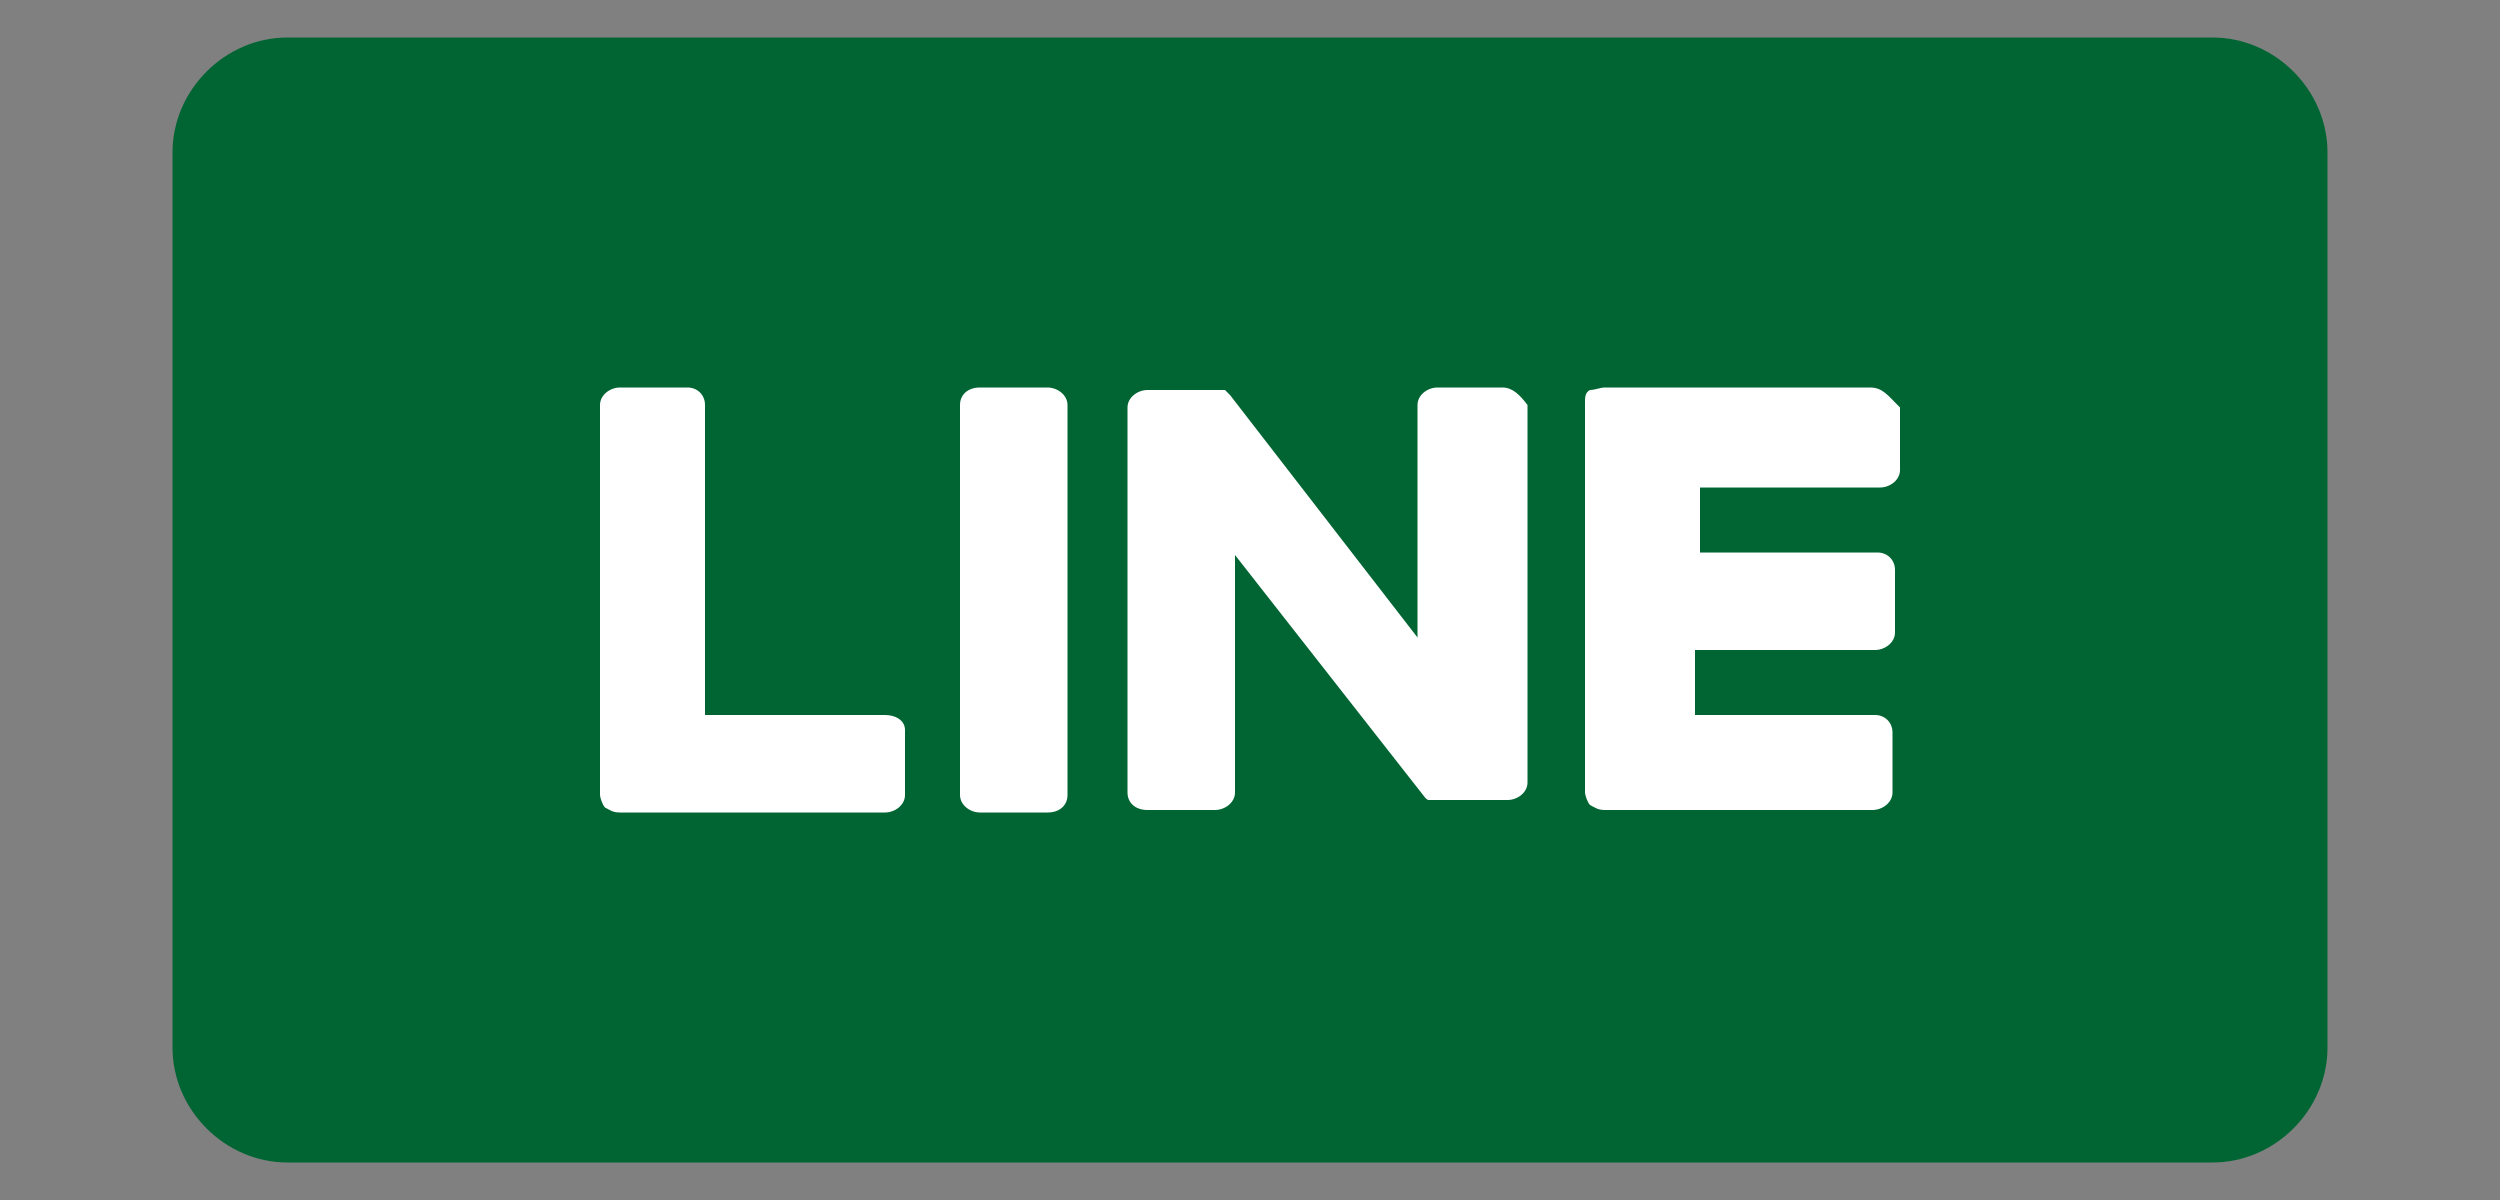
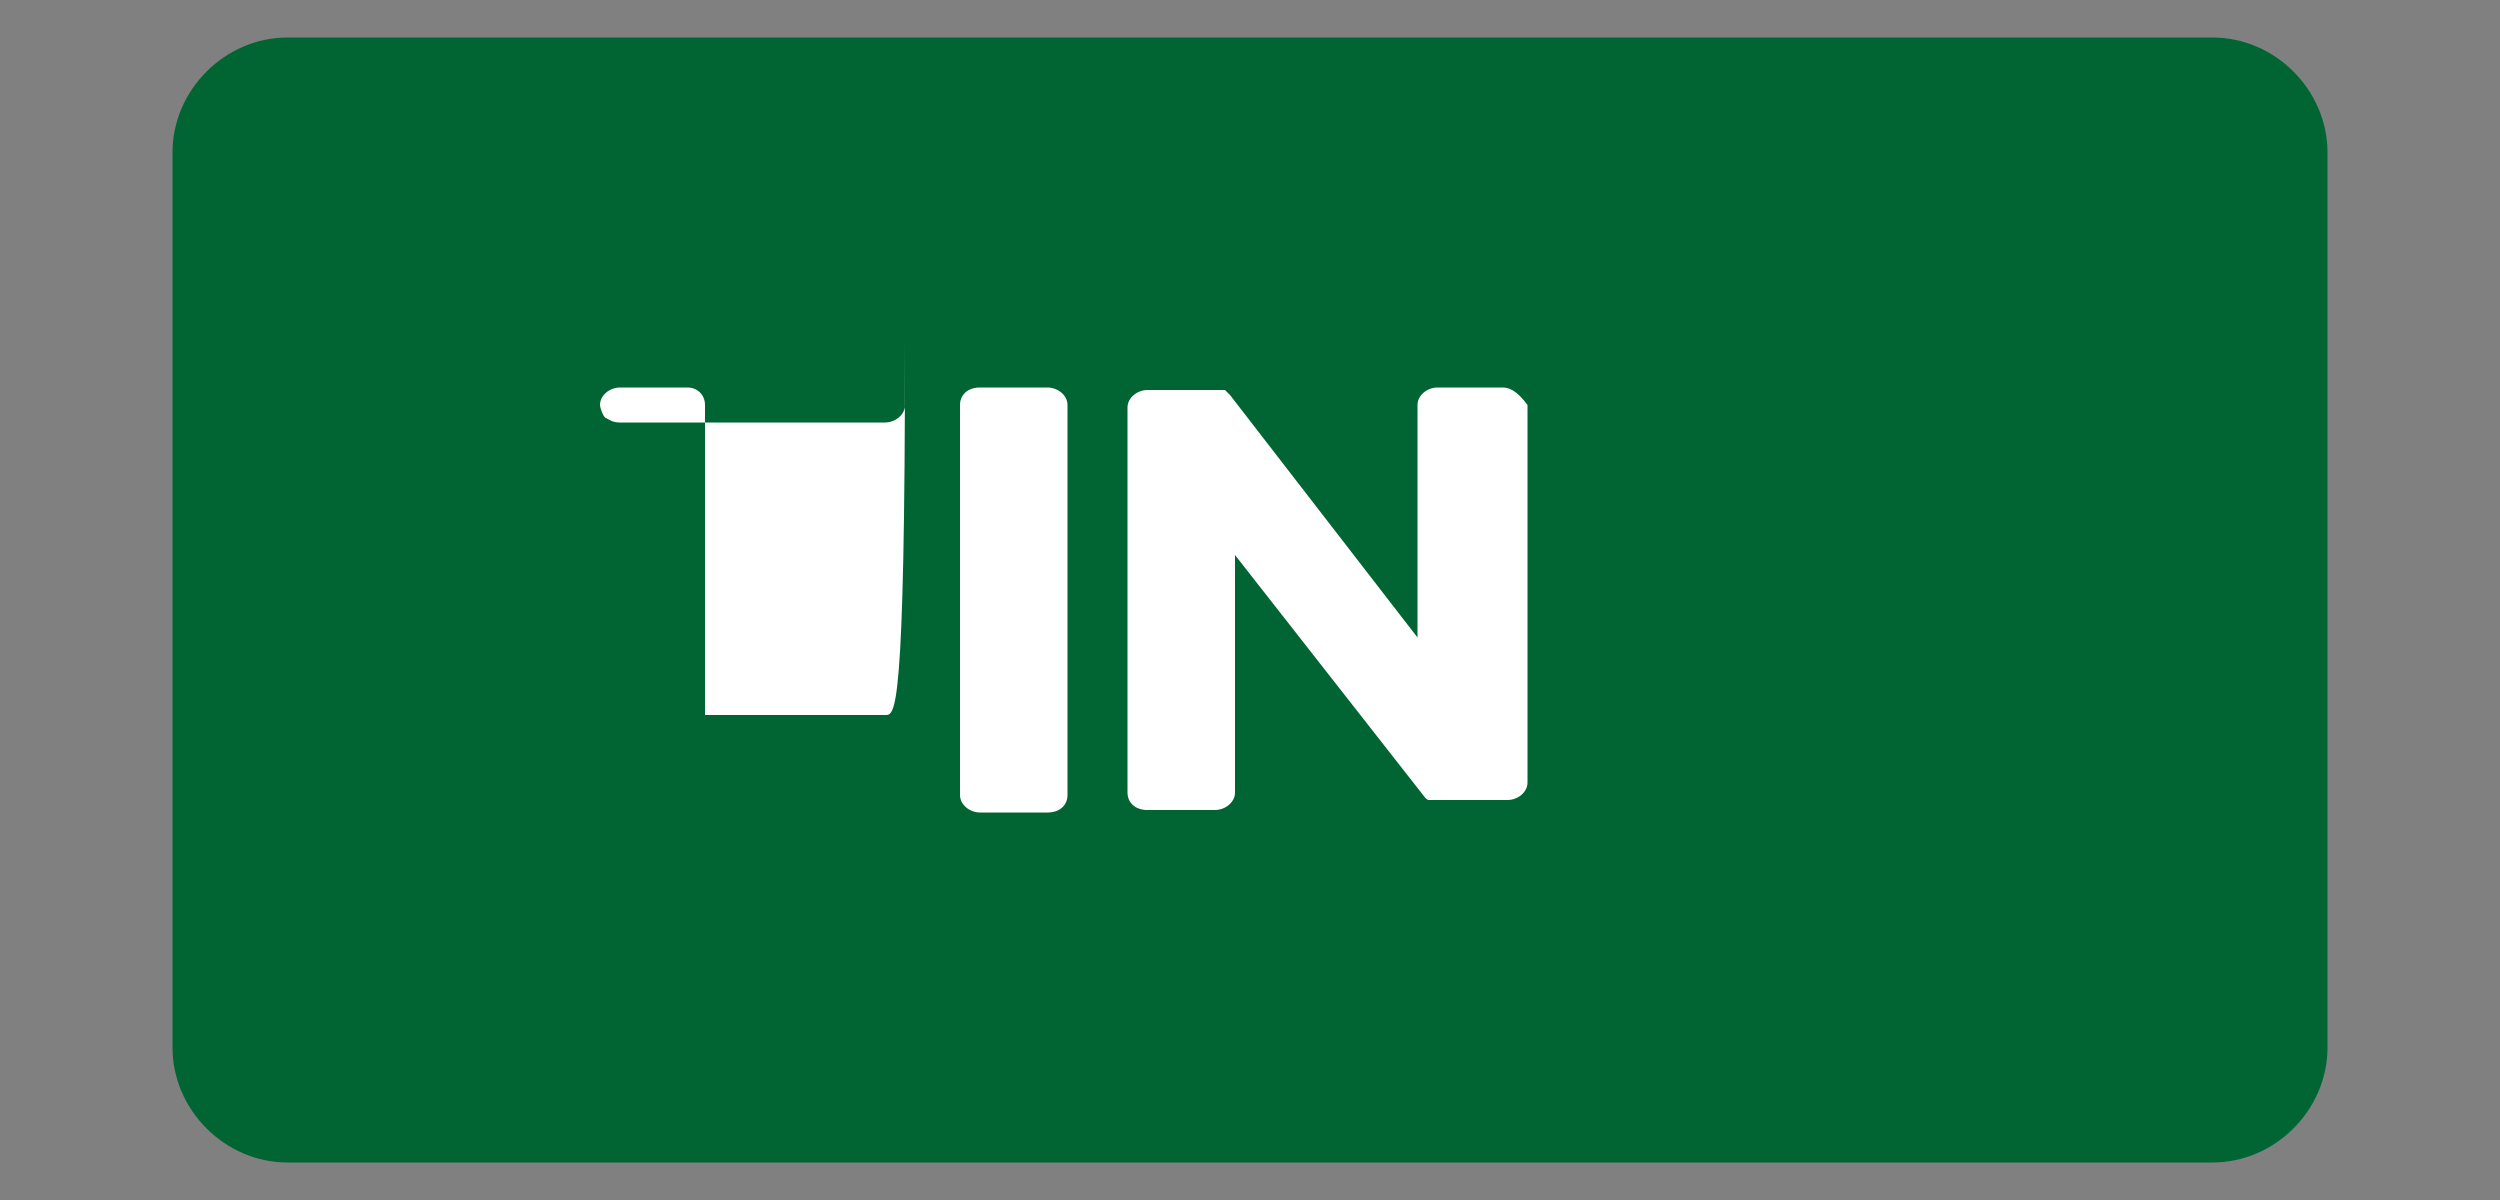
<svg xmlns="http://www.w3.org/2000/svg" version="1.1" id="レイヤー_1" x="0px" y="0px" viewBox="0 0 100 48" style="enable-background:new 0 0 100 48;" xml:space="preserve">
  <rect x="0" y="0" width="100" height="48" fill="#808080" stroke="none" />
  <style type="text/css">
	.st0{fill:#006532;}
	.st1{fill:#FFFFFF;}
</style>
  <path class="st0" d="M88.5,46.5h-77c-2.5,0-4.6-2.1-4.6-4.6V6.1c0-2.5,2.1-4.6,4.6-4.6h77c2.5,0,4.6,2.1,4.6,4.6v35.8  C93.1,44.4,91,46.5,88.5,46.5z" />
  <g>
    <path class="st1" d="M39.2,15.5h2.7c0.4,0,0.8,0.3,0.8,0.7v15.6c0,0.4-0.3,0.7-0.8,0.7h-2.7c-0.4,0-0.8-0.3-0.8-0.7V16.2   C38.4,15.8,38.7,15.5,39.2,15.5z" />
    <path class="st1" d="M60.1,15.5h-2.6c-0.4,0-0.8,0.3-0.8,0.7l0,0v9.3l-7.5-9.7l-0.1-0.1l0,0L49,15.6l0,0l0,0l0,0l0,0l0,0l0,0l0,0   l0,0l0,0h-0.1h-3c-0.4,0-0.8,0.3-0.8,0.7l0,0v15.4c0,0.4,0.3,0.7,0.8,0.7h2.7c0.4,0,0.8-0.3,0.8-0.7l0,0v-9.5l7.6,9.7   c0.1,0.1,0.1,0.1,0.2,0.1l0,0h0.1l0,0l0,0l0,0h0.1c0.1,0,0.2,0,0.2,0h2.7c0.4,0,0.8-0.3,0.8-0.7V16.2   C60.8,15.8,60.5,15.5,60.1,15.5z" />
-     <path class="st1" d="M35.4,28.6h-7.2V16.2c0-0.4-0.3-0.7-0.7-0.7h-2.7c-0.4,0-0.8,0.3-0.8,0.7l0,0v15.6l0,0c0,0.1,0.1,0.4,0.2,0.5   l0,0l0,0c0.2,0.1,0.3,0.2,0.6,0.2h10.6c0.4,0,0.8-0.3,0.8-0.7l0,0v-2.6C36.2,28.8,35.8,28.6,35.4,28.6L35.4,28.6z" />
-     <path class="st1" d="M74.8,15.5H64.2c-0.2,0-0.4,0.1-0.6,0.1l0,0l0,0c-0.2,0.1-0.2,0.3-0.2,0.5l0,0v15.6l0,0c0,0.1,0.1,0.4,0.2,0.5   l0,0l0,0c0.2,0.1,0.3,0.2,0.6,0.2h10.7c0.4,0,0.8-0.3,0.8-0.7l0,0v-2.4c0-0.4-0.3-0.7-0.7-0.7l0,0h-7.2V26h7.2   c0.4,0,0.8-0.3,0.8-0.7l0,0v-2.5c0-0.4-0.3-0.7-0.7-0.7l0,0H68v-2.6h7.2c0.4,0,0.8-0.3,0.8-0.7l0,0v-2.5   C75.5,15.8,75.3,15.5,74.8,15.5C74.9,15.5,74.8,15.5,74.8,15.5z" />
+     <path class="st1" d="M35.4,28.6h-7.2V16.2c0-0.4-0.3-0.7-0.7-0.7h-2.7c-0.4,0-0.8,0.3-0.8,0.7l0,0l0,0c0,0.1,0.1,0.4,0.2,0.5   l0,0l0,0c0.2,0.1,0.3,0.2,0.6,0.2h10.6c0.4,0,0.8-0.3,0.8-0.7l0,0v-2.6C36.2,28.8,35.8,28.6,35.4,28.6L35.4,28.6z" />
  </g>
</svg>